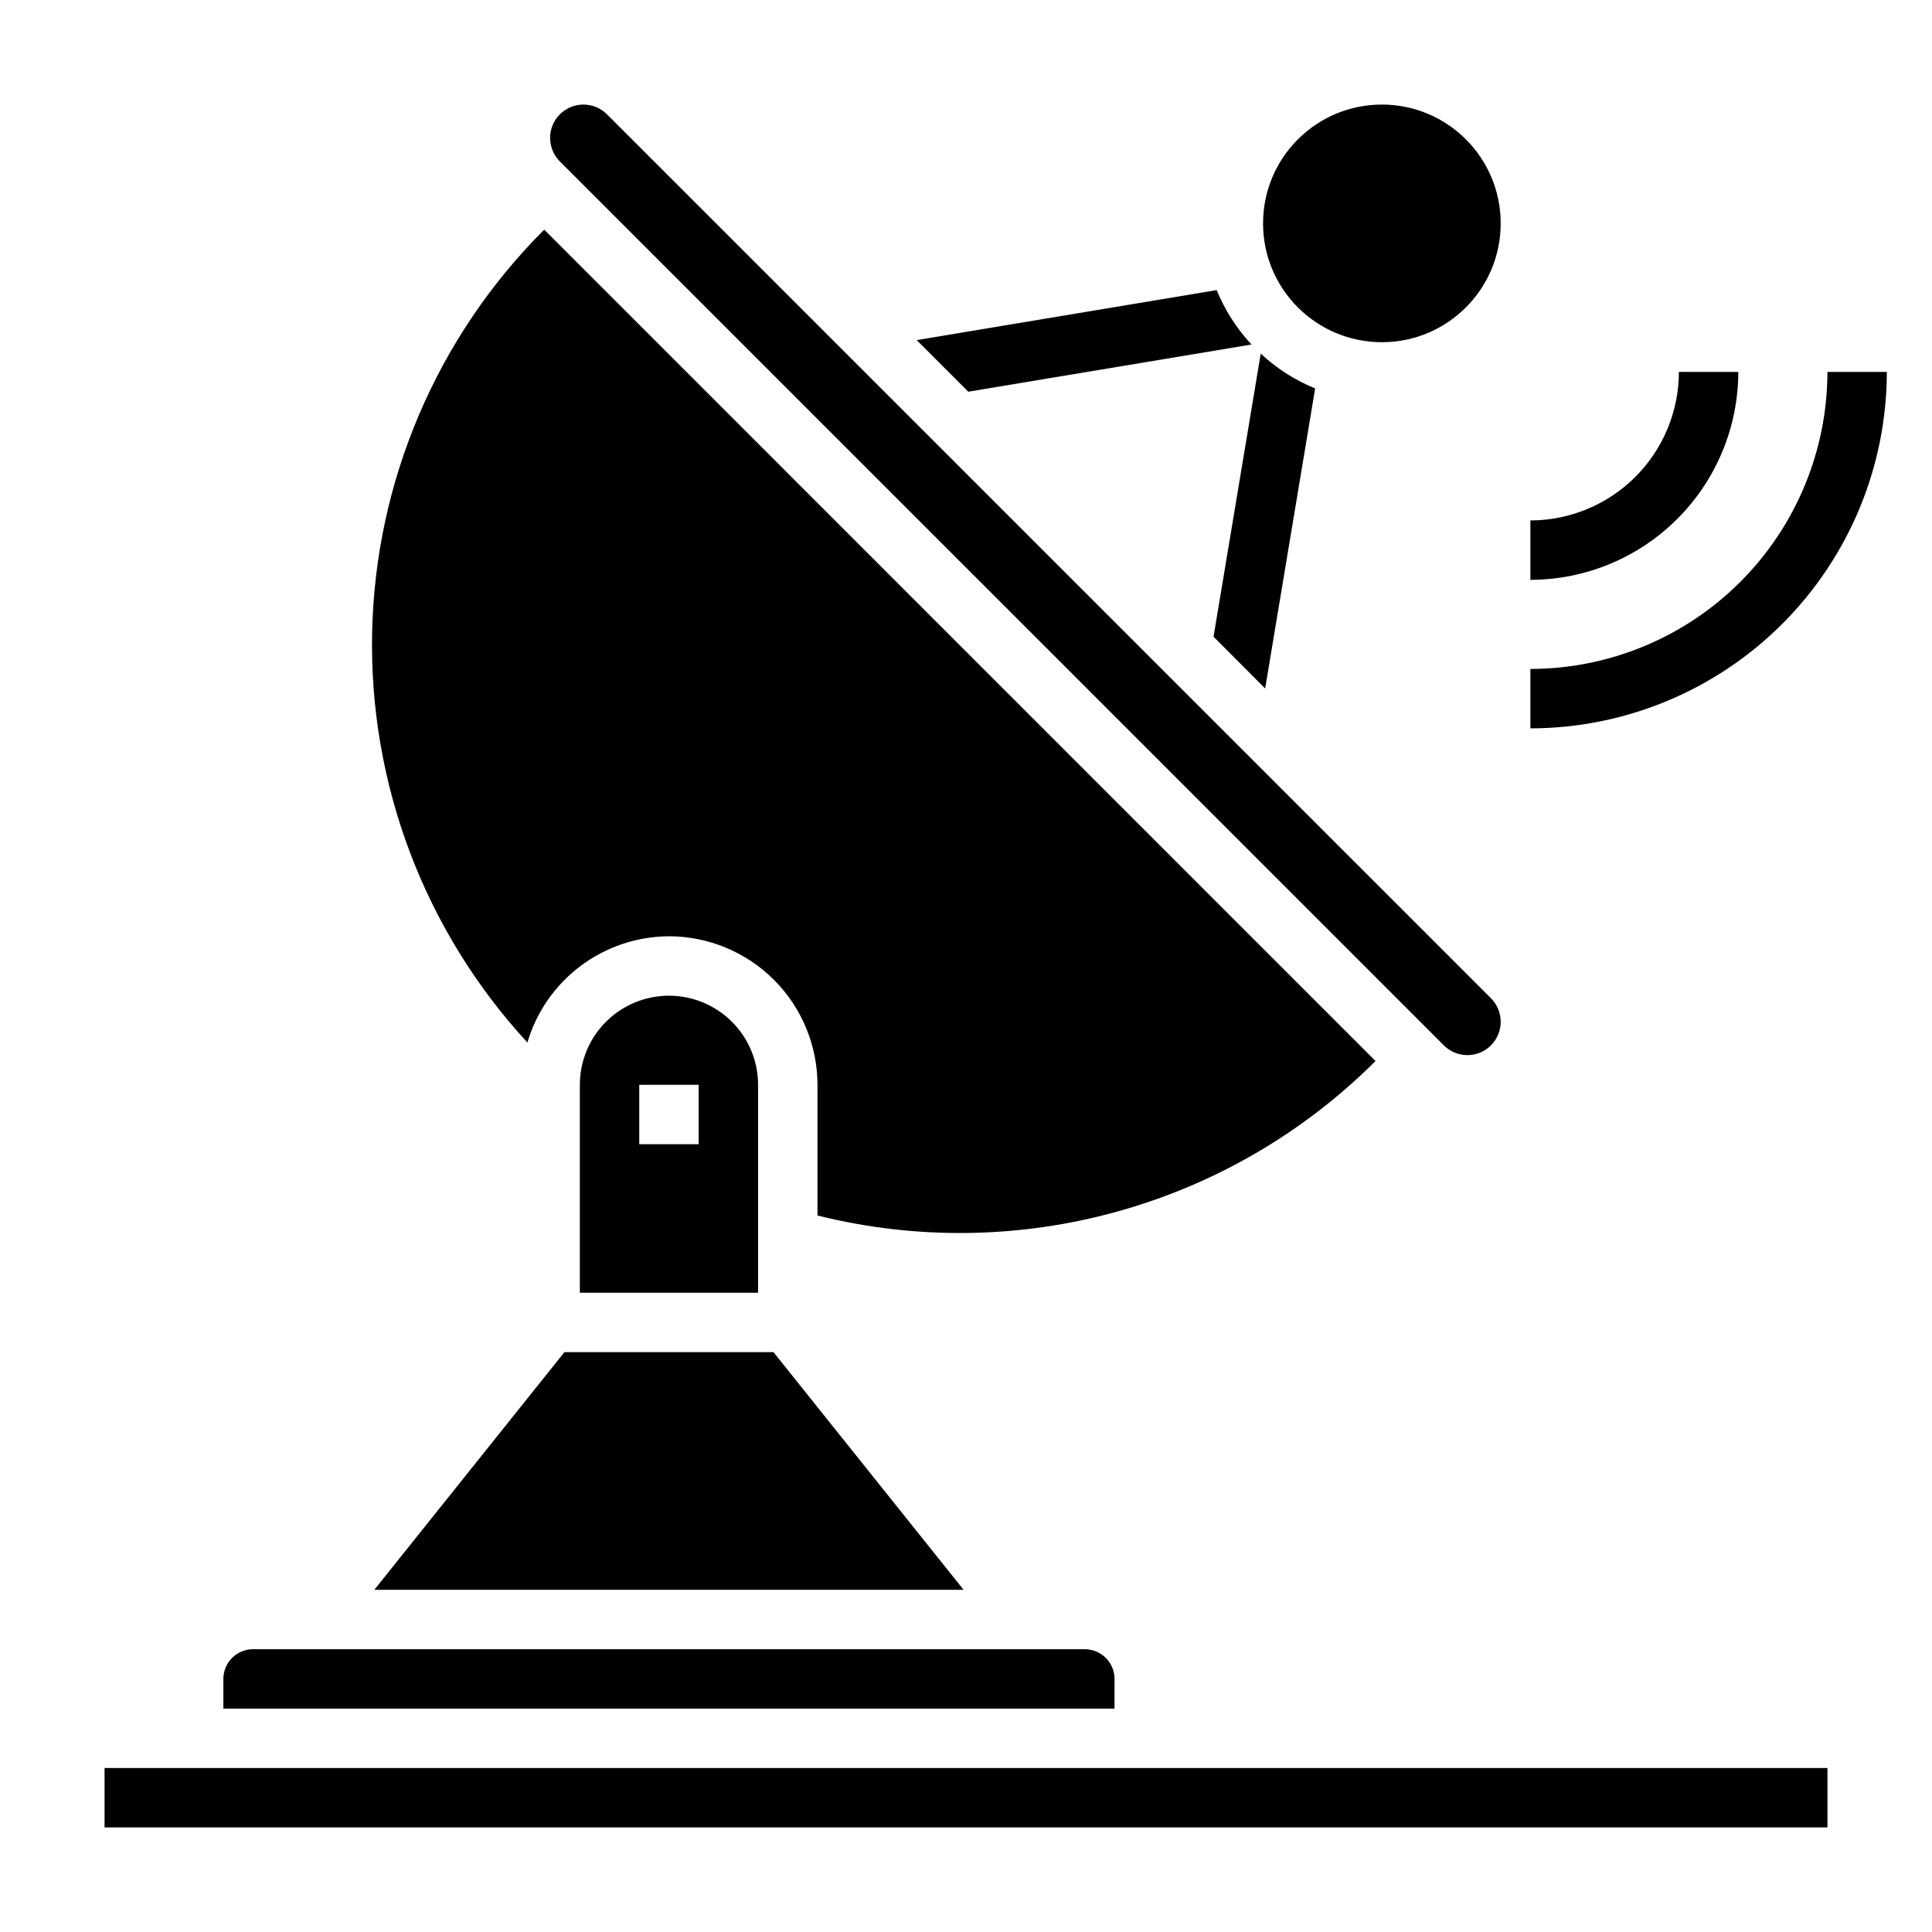
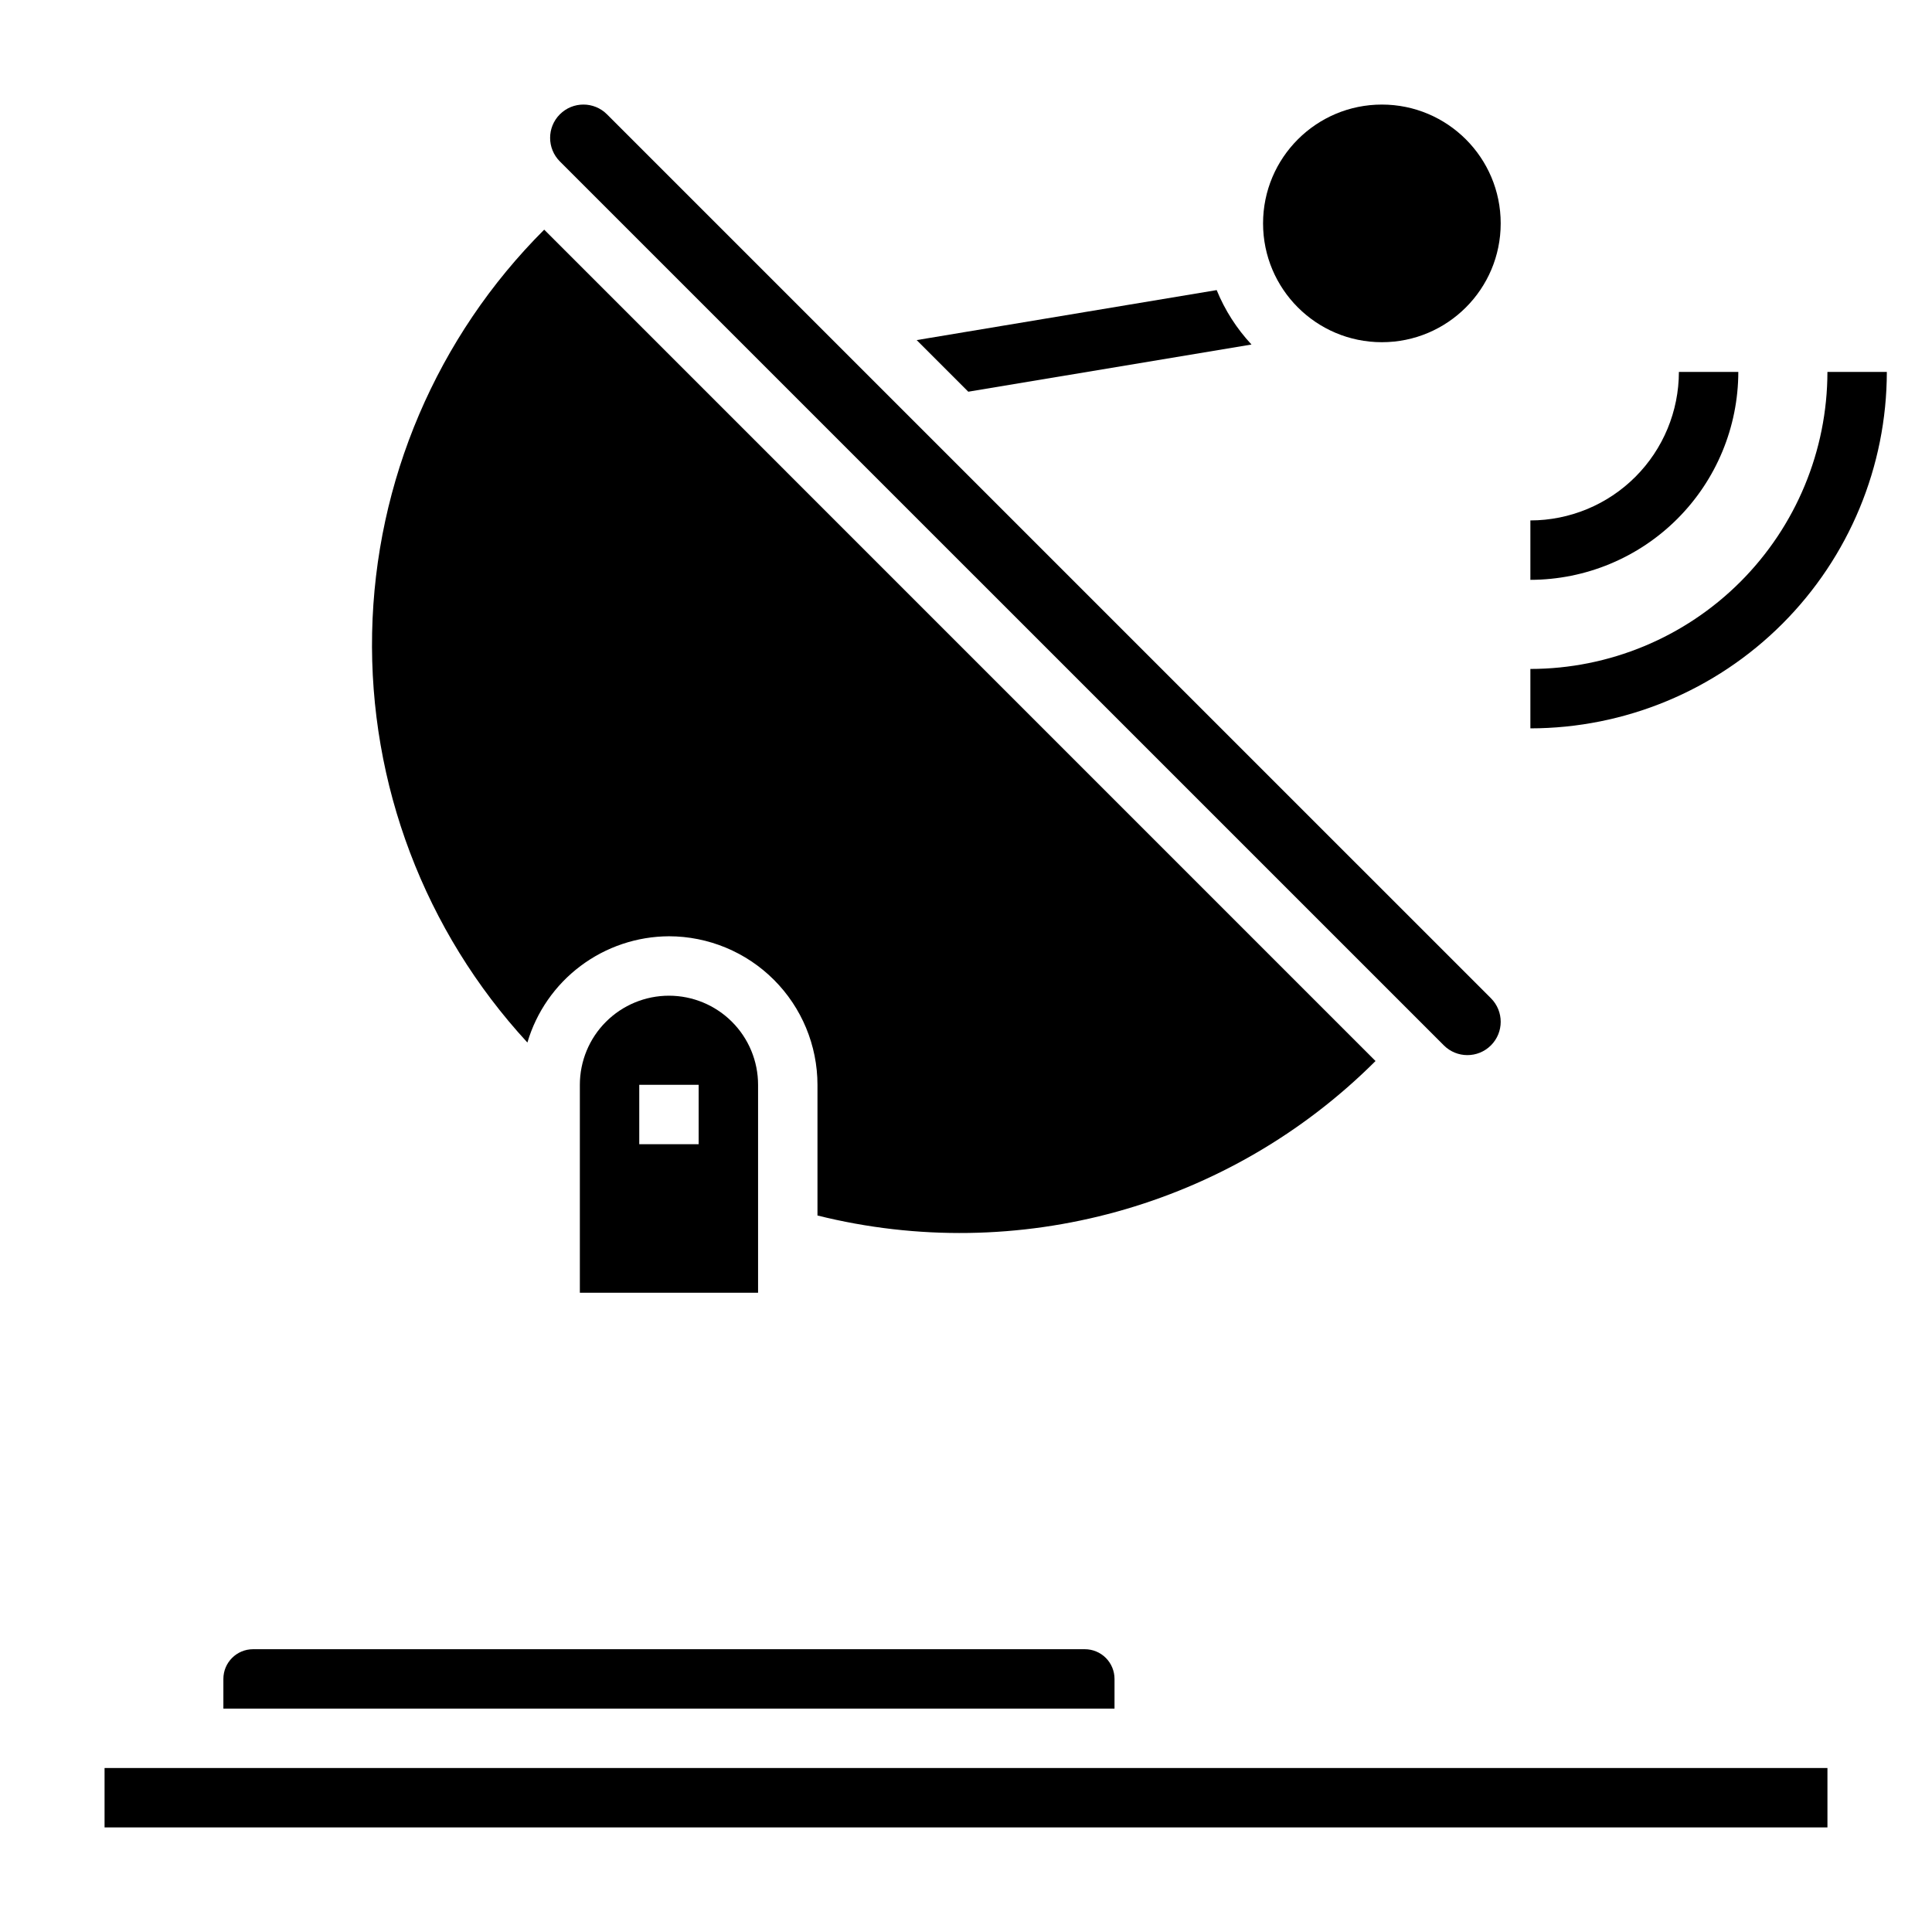
<svg xmlns="http://www.w3.org/2000/svg" fill="#000000" width="800px" height="800px" version="1.1" viewBox="144 144 512 512">
  <g>
    <path d="m644.03 242.56h-15.742c-0.023 20.871-8.324 40.879-23.082 55.637-14.758 14.758-34.77 23.059-55.641 23.082v15.746c25.047-0.027 49.059-9.988 66.766-27.699 17.711-17.711 27.672-41.723 27.699-66.766z" />
    <path d="m604.67 242.56h-15.746c-0.012 10.434-4.16 20.438-11.539 27.816-7.379 7.379-17.383 11.531-27.82 11.543v15.746c14.609-0.02 28.613-5.832 38.945-16.164 10.328-10.328 16.141-24.332 16.16-38.941z" />
    <path d="m541.7 203.2c0 17.391-14.098 31.488-31.488 31.488s-31.488-14.098-31.488-31.488 14.098-31.488 31.488-31.488 31.488 14.098 31.488 31.488" />
-     <path d="m439.36 588.93c0-2.086-0.832-4.09-2.305-5.566-1.477-1.477-3.481-2.305-5.566-2.305h-220.42c-4.348 0-7.871 3.523-7.871 7.871v7.871l236.16 0.004z" />
+     <path d="m439.36 588.93c0-2.086-0.832-4.09-2.305-5.566-1.477-1.477-3.481-2.305-5.566-2.305h-220.42c-4.348 0-7.871 3.523-7.871 7.871v7.871l236.16 0.004" />
    <path d="m526.63 421.03c3.445 3.449 9.035 3.449 12.484 0 3.449-3.445 3.449-9.035 0-12.484l-234.26-234.25c-3.445-3.449-9.035-3.449-12.484 0-3.445 3.445-3.445 9.035 0 12.484z" />
    <path d="m171.71 612.54h456.58v15.742h-456.58z" />
    <path d="m321.28 407.87c-6.262 0-12.27 2.488-16.699 6.918-4.43 4.426-6.914 10.434-6.914 16.699v55.105h47.23v-55.105c0-6.266-2.488-12.273-6.918-16.699-4.43-4.43-10.434-6.918-16.699-6.918zm7.871 39.359h-15.742v-15.742h15.742z" />
-     <path d="m243.2 565.31h156.16l-50.379-62.977h-55.402z" />
    <path d="m321.28 392.12c10.438 0.016 20.441 4.164 27.82 11.543 7.379 7.379 11.527 17.383 11.539 27.82v34.637c53.062 13.242 109.19-2.293 147.89-40.938l-220.31-220.32c-28.426 28.375-44.77 66.652-45.602 106.81-0.828 40.156 13.918 79.078 41.148 108.61 2.391-8.105 7.336-15.223 14.094-20.293 6.758-5.074 14.973-7.832 23.422-7.867z" />
    <path d="m475.66 235.3c-3.926-4.207-7.055-9.094-9.227-14.422l-79.508 13.25 13.68 13.68z" />
-     <path d="m479.28 326.45 13.25-79.508c-5.328-2.172-10.219-5.297-14.422-9.227l-12.508 75.027z" />
  </g>
</svg>